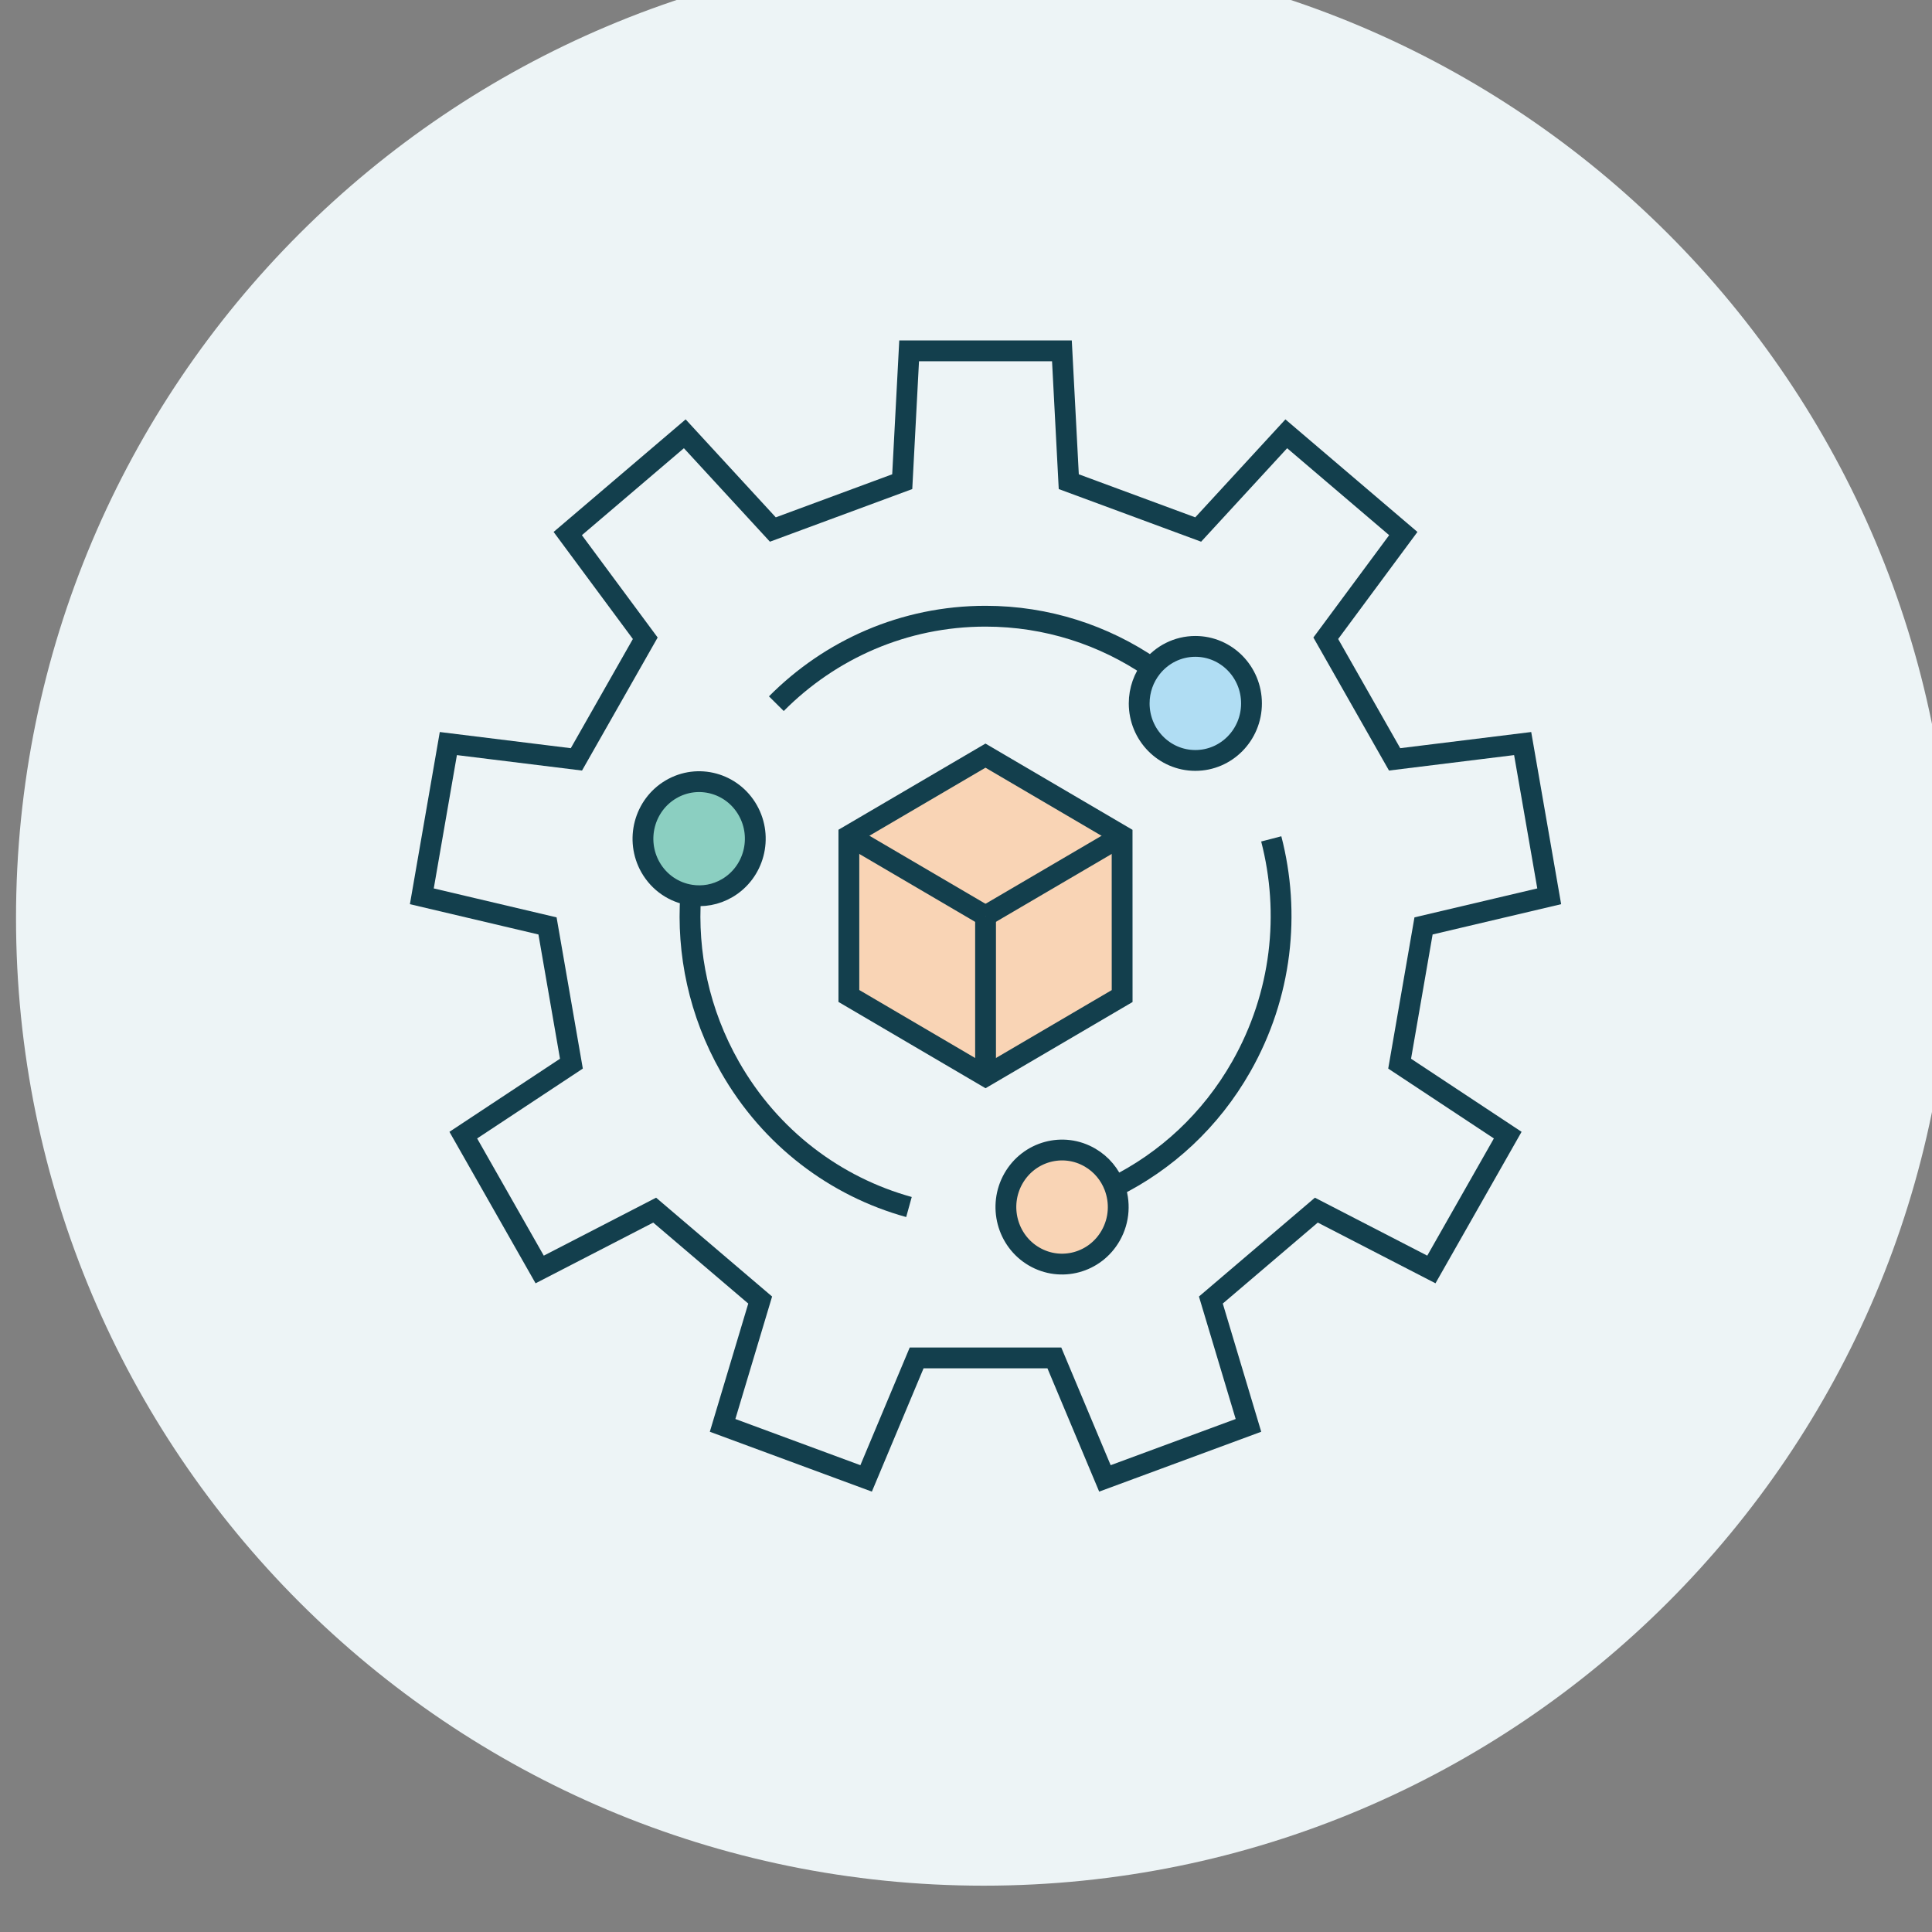
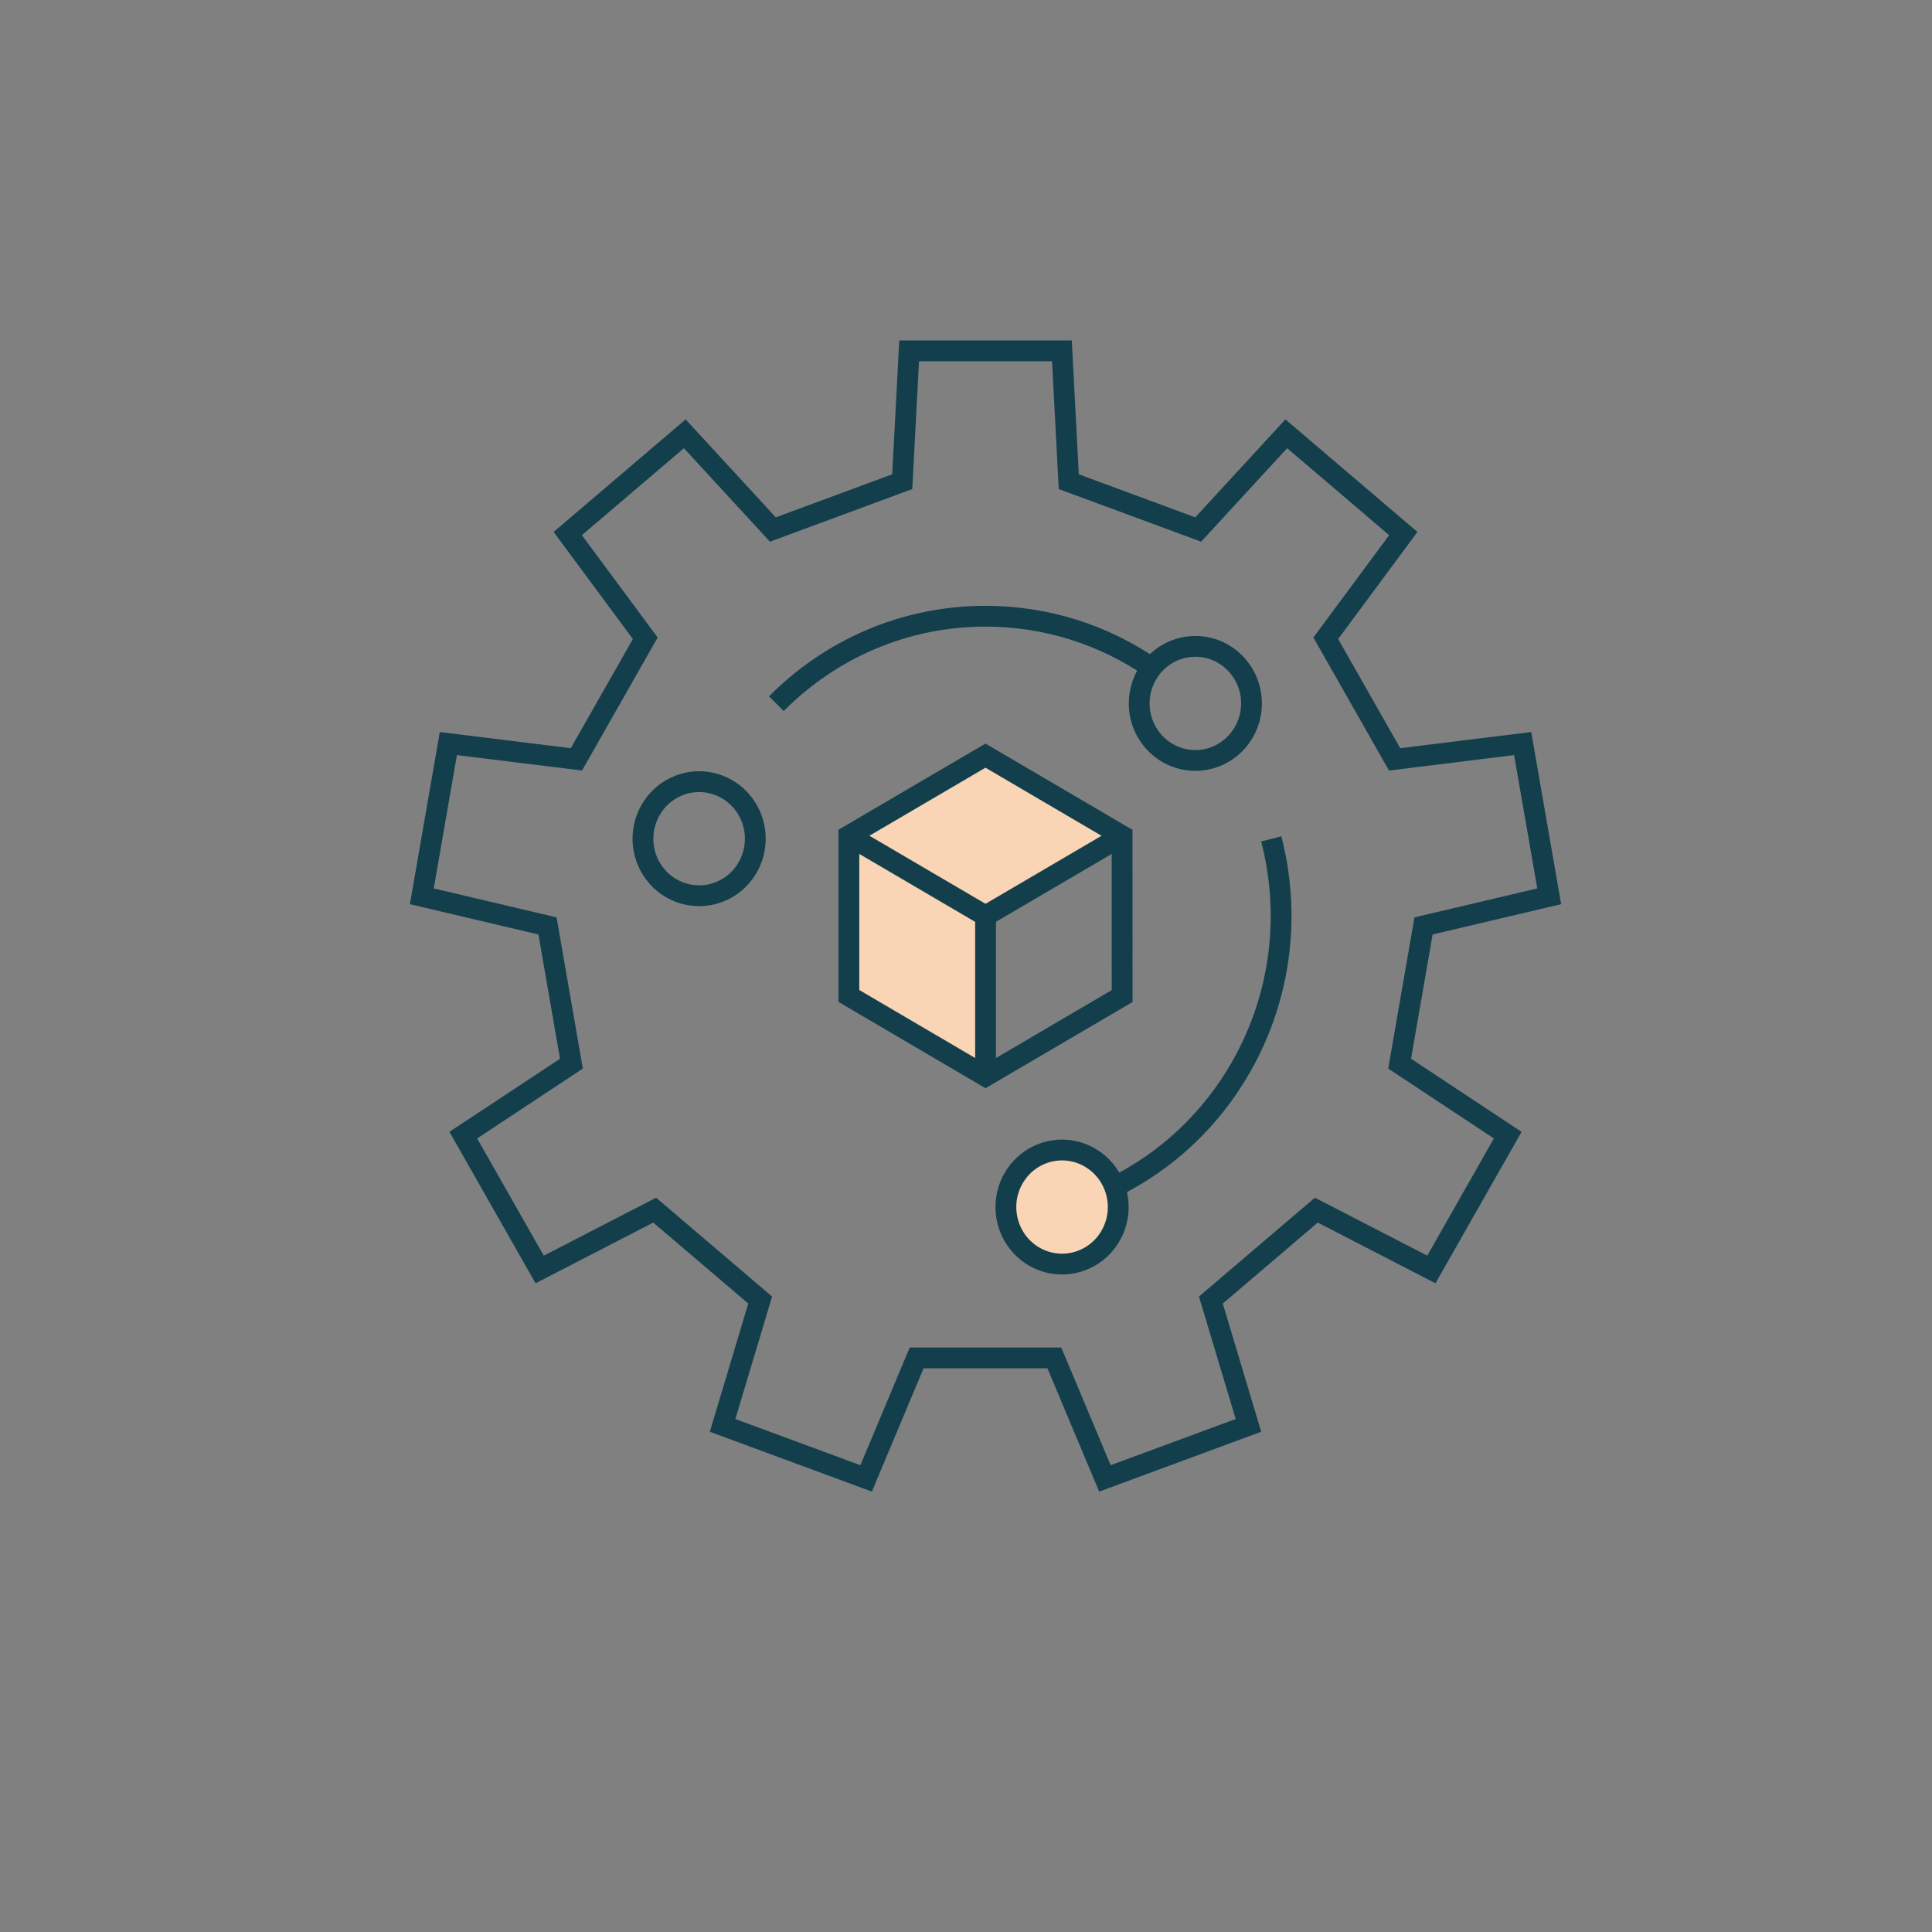
<svg xmlns="http://www.w3.org/2000/svg" width="160" height="160" version="1.1" viewBox="0 0 42.333 42.333" id="svg51386">
  <rect x="0" y="0" width="42.333" height="42.333" fill="#808080" stroke="none" />
  <defs id="defs51256">
    <clipPath id="clipPath10662">
      <path d="M 0,0 H 1920 V 11748 H 0 Z" id="path51211" />
    </clipPath>
    <clipPath id="clipPath9702">
      <path d="m 961,2529 c 51.362,0 93,41.638 93,93 0,51.362 -41.638,93 -93,93 -51.362,0 -93,-41.638 -93,-93 0,-51.362 41.638,-93 93,-93 z" clip-rule="evenodd" id="path51214" />
    </clipPath>
    <clipPath id="clipPath9710">
-       <path d="M 0,0 H 1920 V 11748 H 0 Z" id="path51217" />
-     </clipPath>
+       </clipPath>
    <clipPath id="clipPath10554">
      <path d="m 974.3,2629.8 -13.127,-7.696 -13.131,7.7 13.127,7.695 13.131,-7.703 z" clip-rule="evenodd" id="path51220" />
    </clipPath>
    <clipPath id="clipPath10562">
      <path d="M 0,0 H 1920 V 11748 H 0 Z" id="path51223" />
    </clipPath>
    <clipPath id="clipPath10572">
      <path d="m 973.56,2596.2 c 0.577,-1.499 0.502,-3.238 -0.352,-4.738 -1.492,-2.622 -4.793,-3.52 -7.375,-2.006 -2.578,1.511 -3.463,4.864 -1.975,7.487 1.492,2.622 4.793,3.52 7.375,2.005 1.105,-0.647 1.896,-1.629 2.327,-2.748" clip-rule="evenodd" id="path51226" />
    </clipPath>
    <clipPath id="clipPath10580">
      <path d="M 0,0 H 1920 V 11748 H 0 Z" id="path51229" />
    </clipPath>
    <clipPath id="clipPath10590">
-       <path d="m 981.34,2648.1 c 2.979,0 5.396,-2.455 5.396,-5.481 0,-3.029 -2.417,-5.48 -5.396,-5.48 -2.979,0 -5.396,2.451 -5.396,5.48 0,1.294 0.442,2.482 1.18,3.422 0.989,1.256 2.511,2.059 4.216,2.059" clip-rule="evenodd" id="path51232" />
-     </clipPath>
+       </clipPath>
    <clipPath id="clipPath10598">
      <path d="M 0,0 H 1920 V 11748 H 0 Z" id="path51235" />
    </clipPath>
    <clipPath id="clipPath10608">
      <path d="m 938.32,2632.4 c 1.492,-2.623 0.607,-5.976 -1.975,-7.49 -1.101,-0.647 -2.338,-0.853 -3.507,-0.67 -1.566,0.24 -3.013,1.176 -3.867,2.676 -1.488,2.622 -0.604,5.975 1.978,7.49 2.578,1.514 5.88,0.616 7.371,-2.006" clip-rule="evenodd" id="path51238" />
    </clipPath>
    <clipPath id="clipPath10616">
      <path d="M 0,0 H 1920 V 11748 H 0 Z" id="path51241" />
    </clipPath>
    <clipPath id="clipPath10626">
      <path d="m 961.18,2622.2 v -15.402 l -13.135,7.706 v 15.399 l 13.131,-7.699 h 0.004 z" clip-rule="evenodd" id="path51244" />
    </clipPath>
    <clipPath id="clipPath10634">
      <path d="M 0,0 H 1920 V 11748 H 0 Z" id="path51247" />
    </clipPath>
    <clipPath id="clipPath10644">
      <path d="m 974.3,2629.8 0.004,-15.402 -13.128,-7.699 v 15.402 h -0.003 l 13.127,7.696 z" clip-rule="evenodd" id="path51250" />
    </clipPath>
    <clipPath id="clipPath10652">
      <path d="M 0,0 H 1920 V 11748 H 0 Z" id="path51253" />
    </clipPath>
  </defs>
  <g transform="translate(-163.17,-193.59)" id="g51384">
    <g transform="matrix(0.228,0,0,-0.228,-34.383,811.52)" id="g51264">
      <g clip-path="url(#clipPath9702)" id="g51262">
        <g clip-path="url(#clipPath9710)" id="g51260">
          <path d="m 863,2524 h 196 v 196 H 863 Z" fill="#edf4f6" id="path51258" />
        </g>
      </g>
    </g>
    <g transform="matrix(0.228,0,0,-0.228,-34.383,811.52)" id="g51272">
      <g clip-path="url(#clipPath10554)" id="g51270">
        <g clip-path="url(#clipPath10562)" id="g51268">
          <path d="m 943.04,2617.2 h 36.258 v 25.399 H 943.04 Z" fill="#f9d4b5" id="path51266" />
        </g>
      </g>
    </g>
    <g transform="matrix(0.228,0,0,-0.228,-34.383,811.52)" id="g51280">
      <g clip-path="url(#clipPath10572)" id="g51278">
        <g clip-path="url(#clipPath10580)" id="g51276">
          <path d="m 958.13,2583.7 h 20.797 v 20.964 H 958.13 Z" fill="#f9d4b5" id="path51274" />
        </g>
      </g>
    </g>
    <g transform="matrix(0.228,0,0,-0.228,-34.383,811.52)" id="g51288">
      <g clip-path="url(#clipPath10590)" id="g51286">
        <g clip-path="url(#clipPath10598)" id="g51284">
          <path d="m 970.94,2632.1 h 20.793 v 20.961 H 970.94 Z" fill="#b0ddf3" id="path51282" />
        </g>
      </g>
    </g>
    <g transform="matrix(0.228,0,0,-0.228,-34.383,811.52)" id="g51296">
      <g clip-path="url(#clipPath10608)" id="g51294">
        <g clip-path="url(#clipPath10616)" id="g51292">
-           <path d="m 923.25,2619.2 h 20.797 v 20.965 H 923.25 Z" fill="#8bcfc1" id="path51290" />
-         </g>
+           </g>
      </g>
    </g>
    <g transform="matrix(0.228,0,0,-0.228,-34.383,811.52)" id="g51304">
      <g clip-path="url(#clipPath10626)" id="g51302">
        <g clip-path="url(#clipPath10634)" id="g51300">
          <path d="m 943.04,2601.7 h 23.134 v 33.105 H 943.04 Z" fill="#f9d4b5" id="path51298" />
        </g>
      </g>
    </g>
    <g transform="matrix(0.228,0,0,-0.228,-34.383,811.52)" id="g51312">
      <g clip-path="url(#clipPath10644)" id="g51310">
        <g clip-path="url(#clipPath10652)" id="g51308">
-           <path d="m 956.17,2601.7 h 23.131 v 33.101 H 956.17 Z" fill="#f9d4b5" id="path51306" />
-         </g>
+           </g>
      </g>
    </g>
    <g transform="matrix(0.228,0,0,-0.228,-34.383,811.52)" id="g51382">
      <g clip-path="url(#clipPath10662)" id="g51380">
        <g transform="matrix(1,0,0,-1,907,2676.5)" id="g51318">
          <g transform="translate(46.168,12.571)" id="g51316">
            <path d="M 0,0 0.663,-12.571 H 15.346 L 16.005,0 l 12.438,4.598 8.465,-9.199 11.246,9.587 -7.45,10.062 6.615,11.639 12.306,-1.519 2.552,14.679 -12.078,2.847 -2.297,13.237 10.388,6.869 -7.338,12.91 -11.055,-5.702 -10.136,8.64 3.612,12.045 -13.794,5.096 -4.86,-11.581 H 1.386 l -4.856,11.581 -13.794,-5.096 3.612,-12.045 -10.14,-8.64 -11.051,5.702 -7.341,-12.91 10.391,-6.869 -2.297,-13.237 -12.078,-2.847 2.548,-14.679 12.307,1.519 6.617,-11.639 -7.449,-10.062 11.246,-9.587 8.465,9.199 z" fill="none" stroke="#133f4d" stroke-miterlimit="10" stroke-width="2" id="path51314" />
          </g>
        </g>
        <g transform="matrix(1,0,0,-1,941.07,2651)" id="g51324">
          <g transform="translate(0,8.407)" id="g51322">
            <path d="m 0,0 c 5.16,-5.199 12.262,-8.407 20.101,-8.407 5.906,0 11.396,1.823 15.949,4.943" fill="none" stroke="#133f4d" stroke-miterlimit="10" stroke-width="2" id="path51320" />
          </g>
        </g>
        <g transform="matrix(1,0,0,-1,975.94,2648.1)" id="g51330">
          <g transform="translate(10.793,5.48)" id="g51328">
            <path d="m 0,0 c 0,3.03 -2.417,5.481 -5.396,5.481 -2.979,0 -5.397,-2.451 -5.397,-5.481 0,-1.294 0.442,-2.481 1.181,-3.421 0.989,-1.256 2.511,-2.059 4.216,-2.059 C -2.417,-5.48 0,-3.026 0,0 Z" fill="none" stroke="#133f4d" stroke-miterlimit="10" stroke-width="2" id="path51326" />
          </g>
        </g>
        <g transform="matrix(1,0,0,-1,932.77,2624.2)" id="g51336">
          <g transform="translate(21.045,29.979)" id="g51334">
-             <path d="m 0,0 c -7.012,-1.941 -13.296,-6.584 -17.215,-13.476 -2.953,-5.196 -4.145,-10.935 -3.759,-16.503" fill="none" stroke="#133f4d" stroke-miterlimit="10" stroke-width="2" id="path51332" />
-           </g>
+             </g>
        </g>
        <g transform="matrix(1,0,0,-1,928.25,2635.1)" id="g51342">
          <g transform="translate(2.701,0.736)" id="g51340">
            <path d="M 0,0 C 2.578,-1.515 5.88,-0.616 7.371,2.006 8.863,4.628 7.978,7.981 5.396,9.496 4.294,10.143 3.058,10.348 1.889,10.165 0.322,9.926 -1.124,8.99 -1.979,7.49 -3.466,4.868 -2.582,1.515 0,0 Z" fill="none" stroke="#133f4d" stroke-miterlimit="10" stroke-width="2" id="path51338" />
          </g>
        </g>
        <g transform="matrix(1,0,0,-1,973.56,2629.6)" id="g51348">
          <g transform="translate(15.072)" id="g51346">
            <path d="m 0,0 c 1.851,7.14 1.034,14.991 -2.882,21.884 -2.953,5.195 -7.255,9.111 -12.19,11.554" fill="none" stroke="#133f4d" stroke-miterlimit="10" stroke-width="2" id="path51344" />
          </g>
        </g>
        <g transform="matrix(1,0,0,-1,963.13,2599.7)" id="g51354">
          <g transform="translate(2.697,10.228)" id="g51352">
            <path d="m 0,0 c -2.578,-1.511 -3.463,-4.864 -1.975,-7.486 1.492,-2.622 4.793,-3.52 7.375,-2.006 1.105,0.647 1.896,1.629 2.327,2.748 0.577,1.5 0.502,3.239 -0.352,4.739 C 5.884,0.617 2.582,1.515 0,0 Z" fill="none" stroke="#133f4d" stroke-miterlimit="10" stroke-width="2" id="path51350" />
          </g>
        </g>
        <g transform="matrix(1,0,0,-1,948.04,2637.6)" id="g51360">
          <g transform="translate(26.258,7.703)" id="g51358">
            <path d="m 0,0 -13.131,-7.703 -13.127,7.695 v 15.402 l 13.134,7.707 13.128,-7.699 z" fill="none" stroke="#133f4d" stroke-miterlimit="10" stroke-width="2" id="path51356" />
          </g>
        </g>
        <g transform="matrix(1,0,0,-1,961,2622.2)" id="g51366">
          <g transform="translate(0.175,15.402)" id="g51364">
            <path d="M 0,0 V -15.402" fill="none" stroke="#133f4d" stroke-miterlimit="10" stroke-width="2" id="path51362" />
          </g>
        </g>
        <g transform="matrix(1,0,0,-1,961.17,2629.9)" id="g51372">
          <g transform="translate(13.131)" id="g51370">
            <path d="M 0,0 -0.004,0.004 -13.131,7.699" fill="none" stroke="#133f4d" stroke-miterlimit="10" stroke-width="2" id="path51368" />
          </g>
        </g>
        <g transform="matrix(1,0,0,-1,948.04,2629.9)" id="g51378">
          <g transform="translate(13.134,7.703)" id="g51376">
            <path d="M 0,0 -0.003,-0.004 -13.134,-7.703" fill="none" stroke="#133f4d" stroke-miterlimit="10" stroke-width="2" id="path51374" />
          </g>
        </g>
      </g>
    </g>
  </g>
</svg>